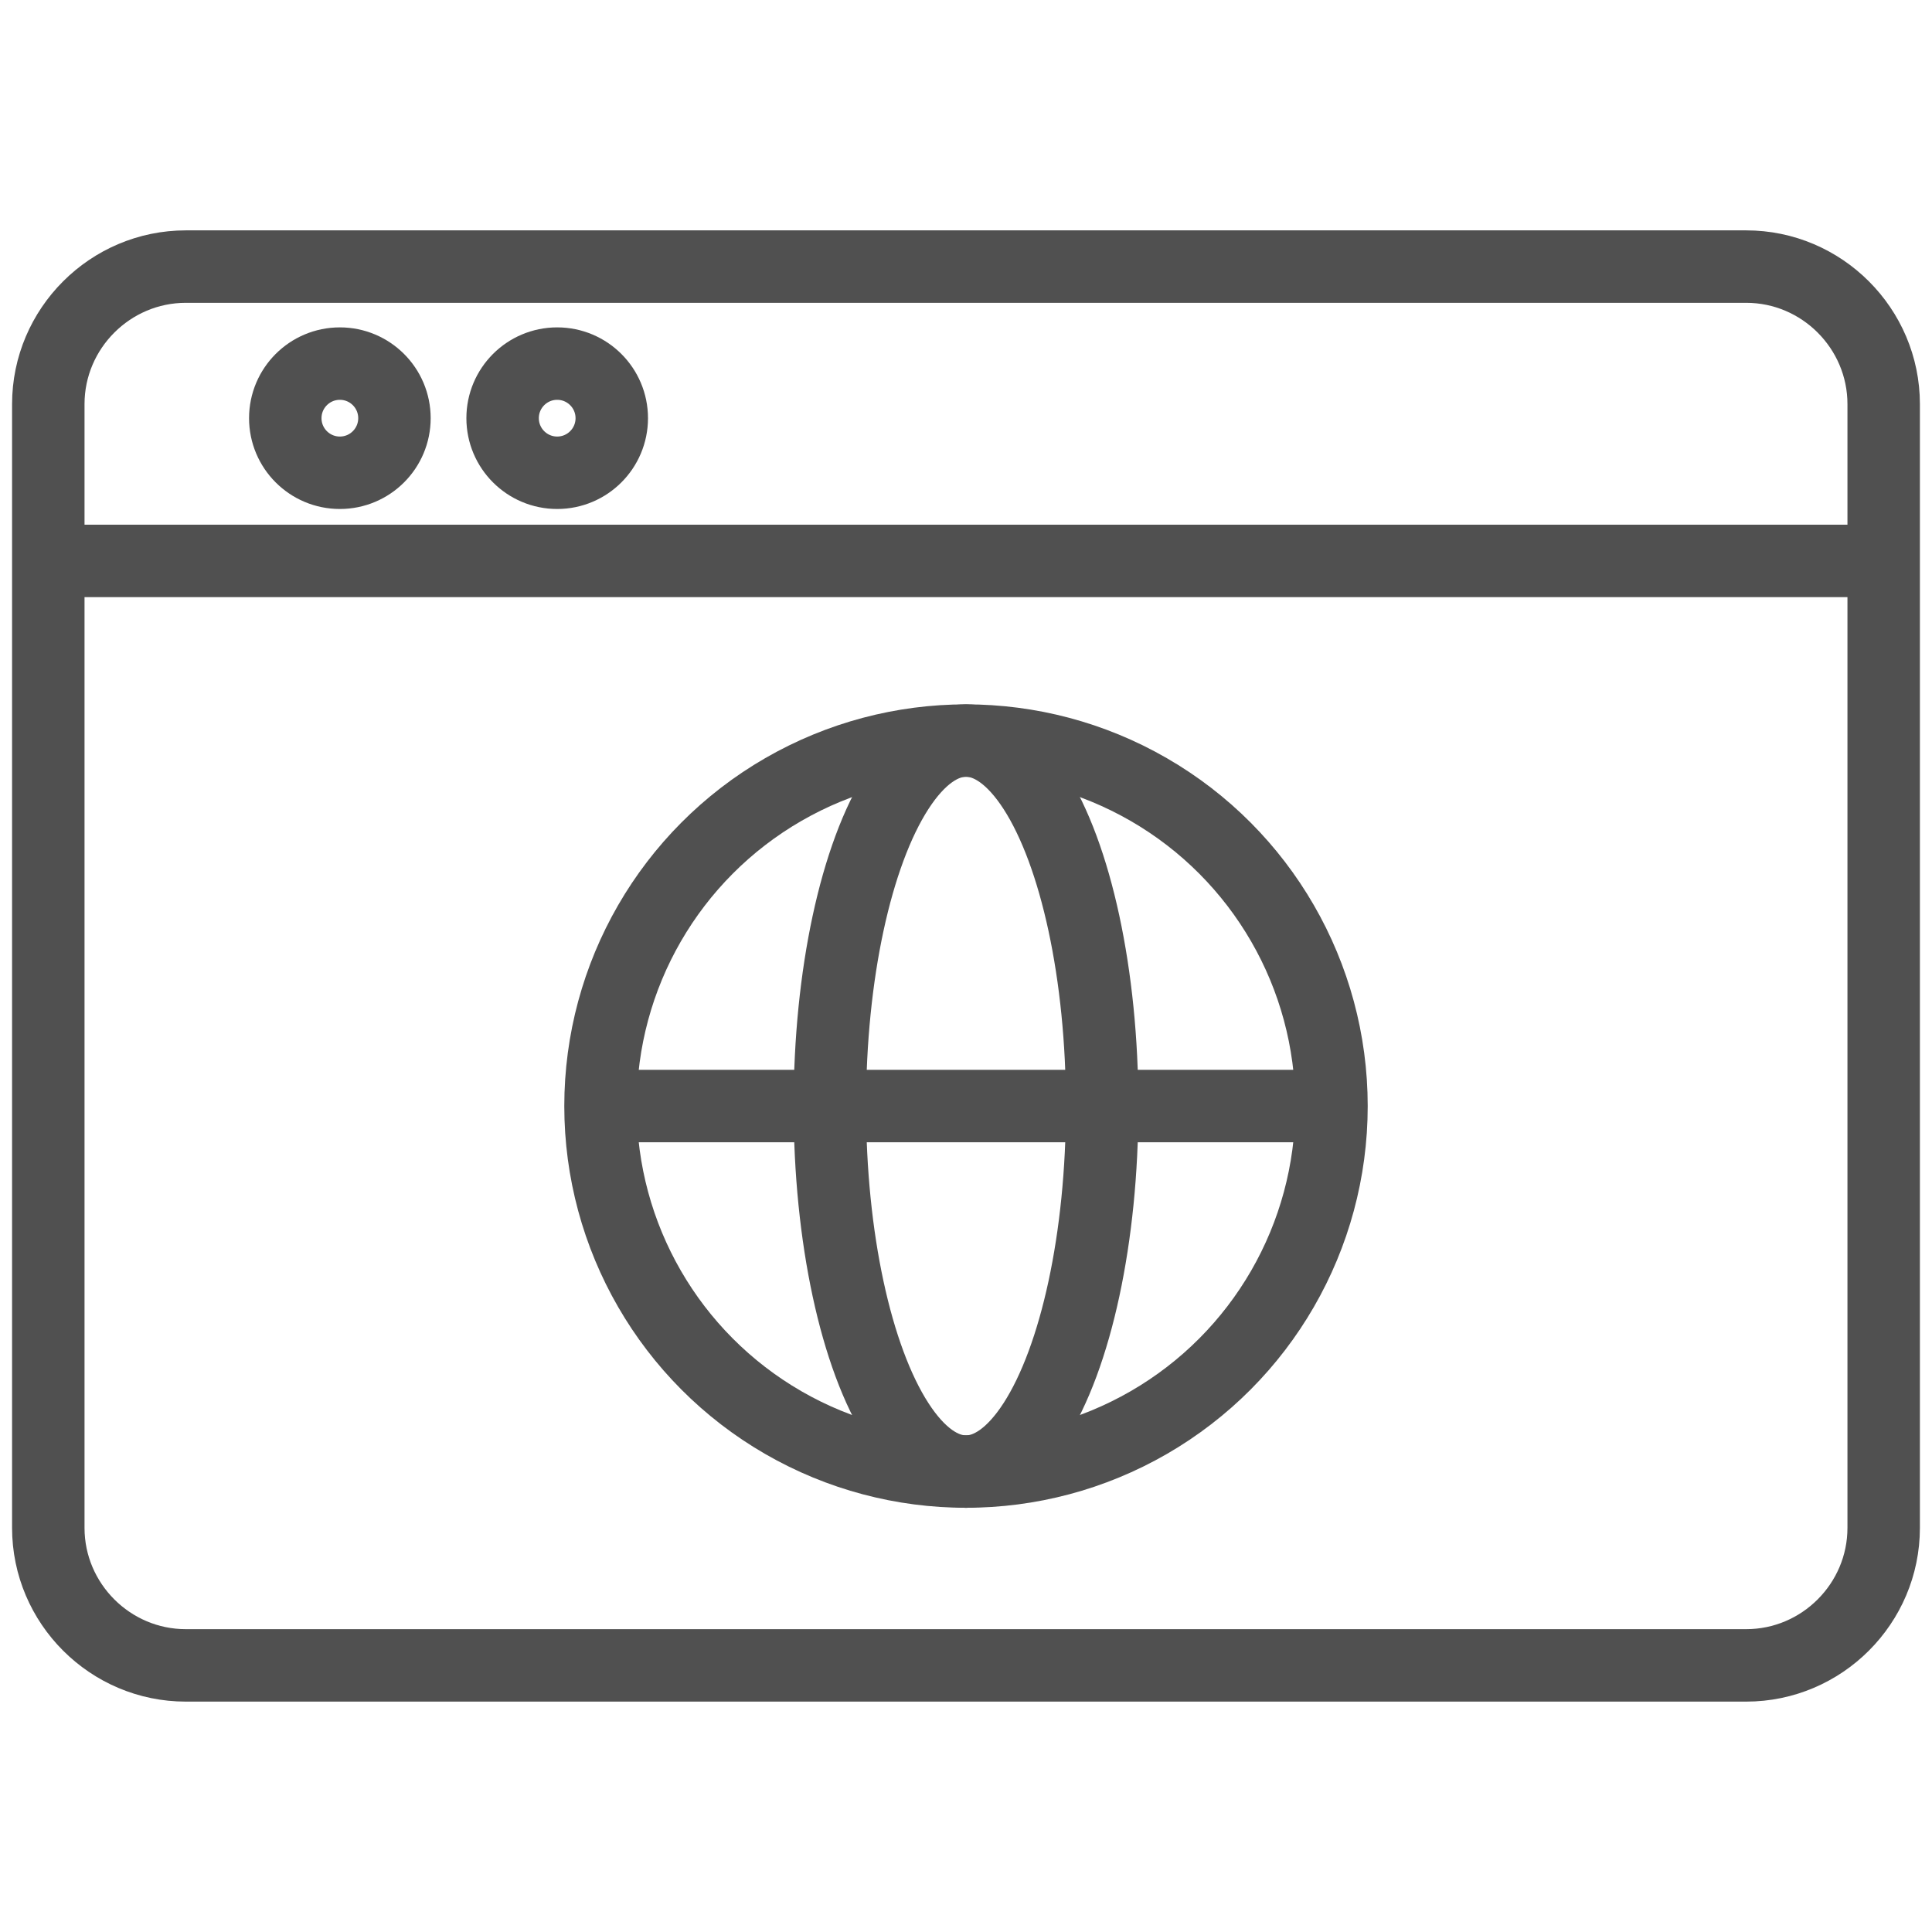
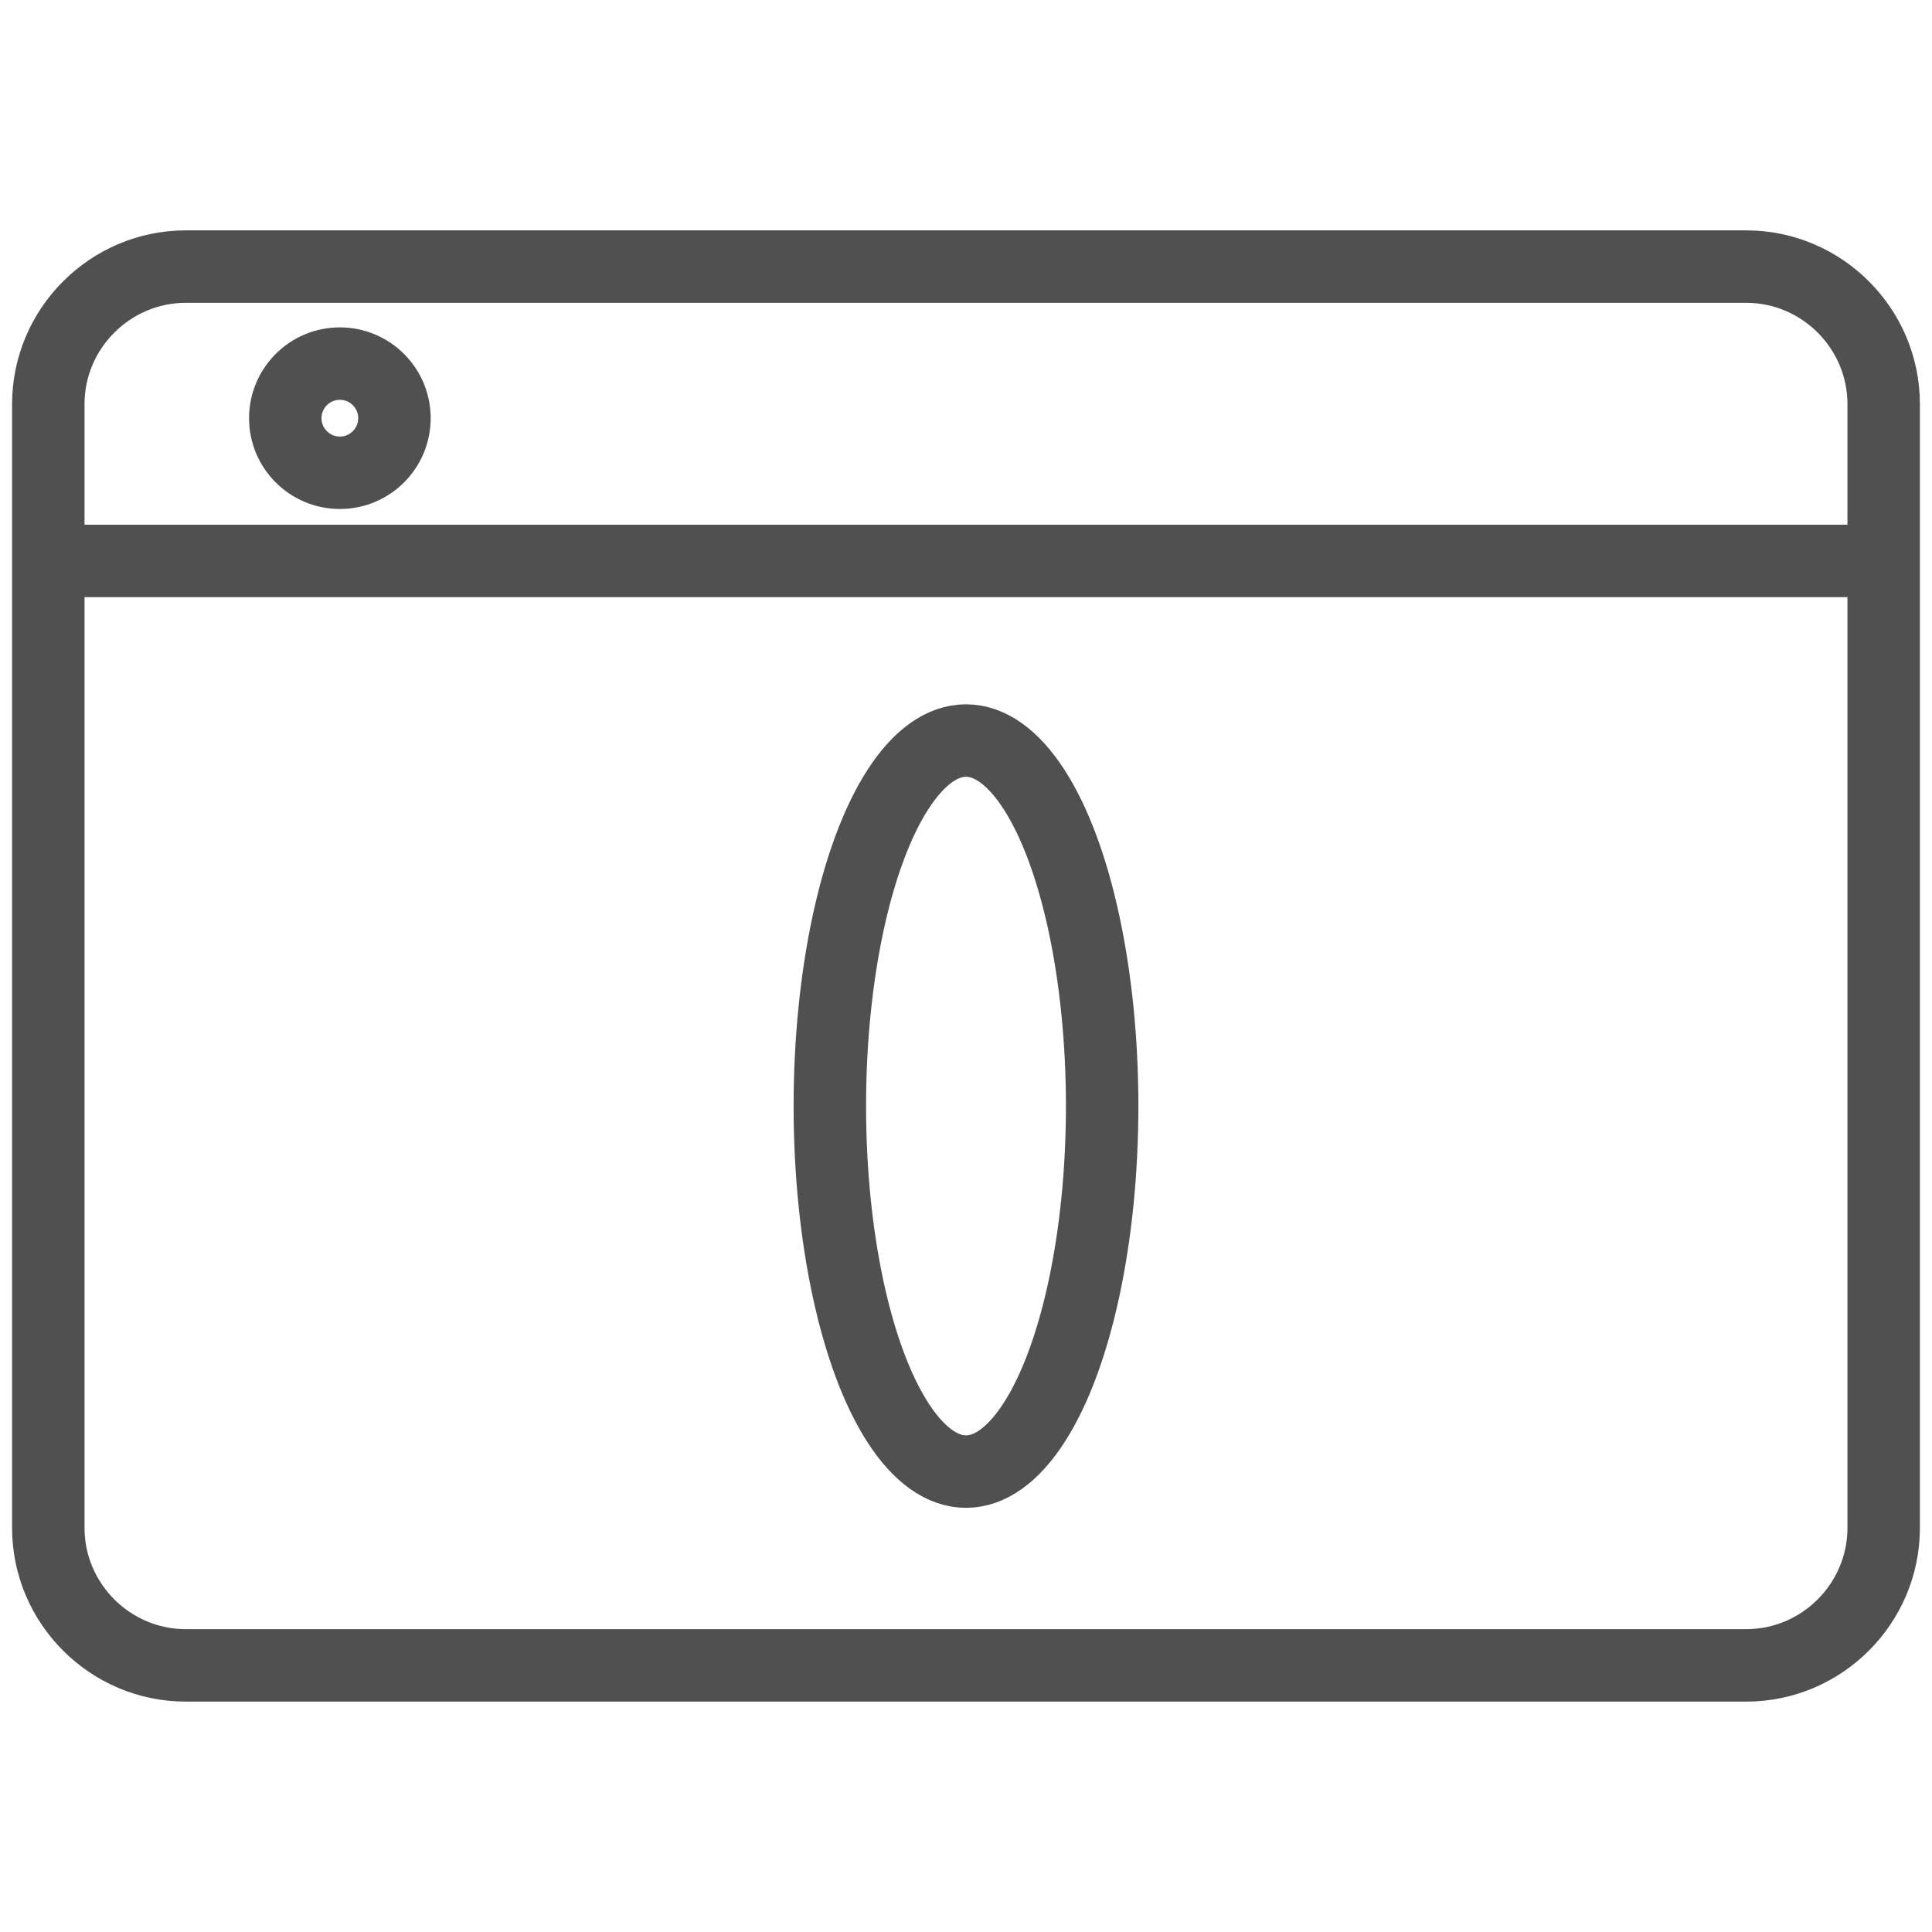
<svg xmlns="http://www.w3.org/2000/svg" version="1.1" id="圖層_1" x="0px" y="0px" width="80px" height="80px" viewBox="0 0 80 80" enable-background="new 0 0 80 80" xml:space="preserve">
  <g>
    <g>
      <g>
        <g>
          <g>
-             <circle fill="none" stroke="#505050" stroke-width="3" stroke-miterlimit="10" cx="40" cy="45.8" r="15.134" />
-           </g>
+             </g>
          <g>
            <ellipse fill="none" stroke="#505050" stroke-width="3" stroke-miterlimit="10" cx="40" cy="45.8" rx="5.638" ry="15.136" />
          </g>
          <g>
-             <line fill="none" stroke="#505050" stroke-width="3" stroke-miterlimit="10" x1="24.866" y1="45.799" x2="55.134" y2="45.799" />
-           </g>
+             </g>
        </g>
        <g>
          <g>
            <path fill="none" stroke="#505050" stroke-width="3" stroke-miterlimit="10" d="M2,16.733c0-3.132,2.563-5.694,5.695-5.694       h64.611c3.133,0,5.693,2.563,5.693,5.694v46.533c0,3.133-2.561,5.694-5.693,5.694H7.695C4.563,68.961,2,66.399,2,63.267V16.733       z" />
            <line fill="none" stroke="#505050" stroke-width="3" stroke-miterlimit="10" x1="2" y1="23.226" x2="78" y2="23.226" />
          </g>
          <circle fill="none" stroke="#505050" stroke-width="3" stroke-miterlimit="10" cx="14.073" cy="17.316" r="2.26" />
-           <circle fill="none" stroke="#505050" stroke-width="3" stroke-miterlimit="10" cx="23.072" cy="17.316" r="2.26" />
        </g>
      </g>
    </g>
  </g>
</svg>